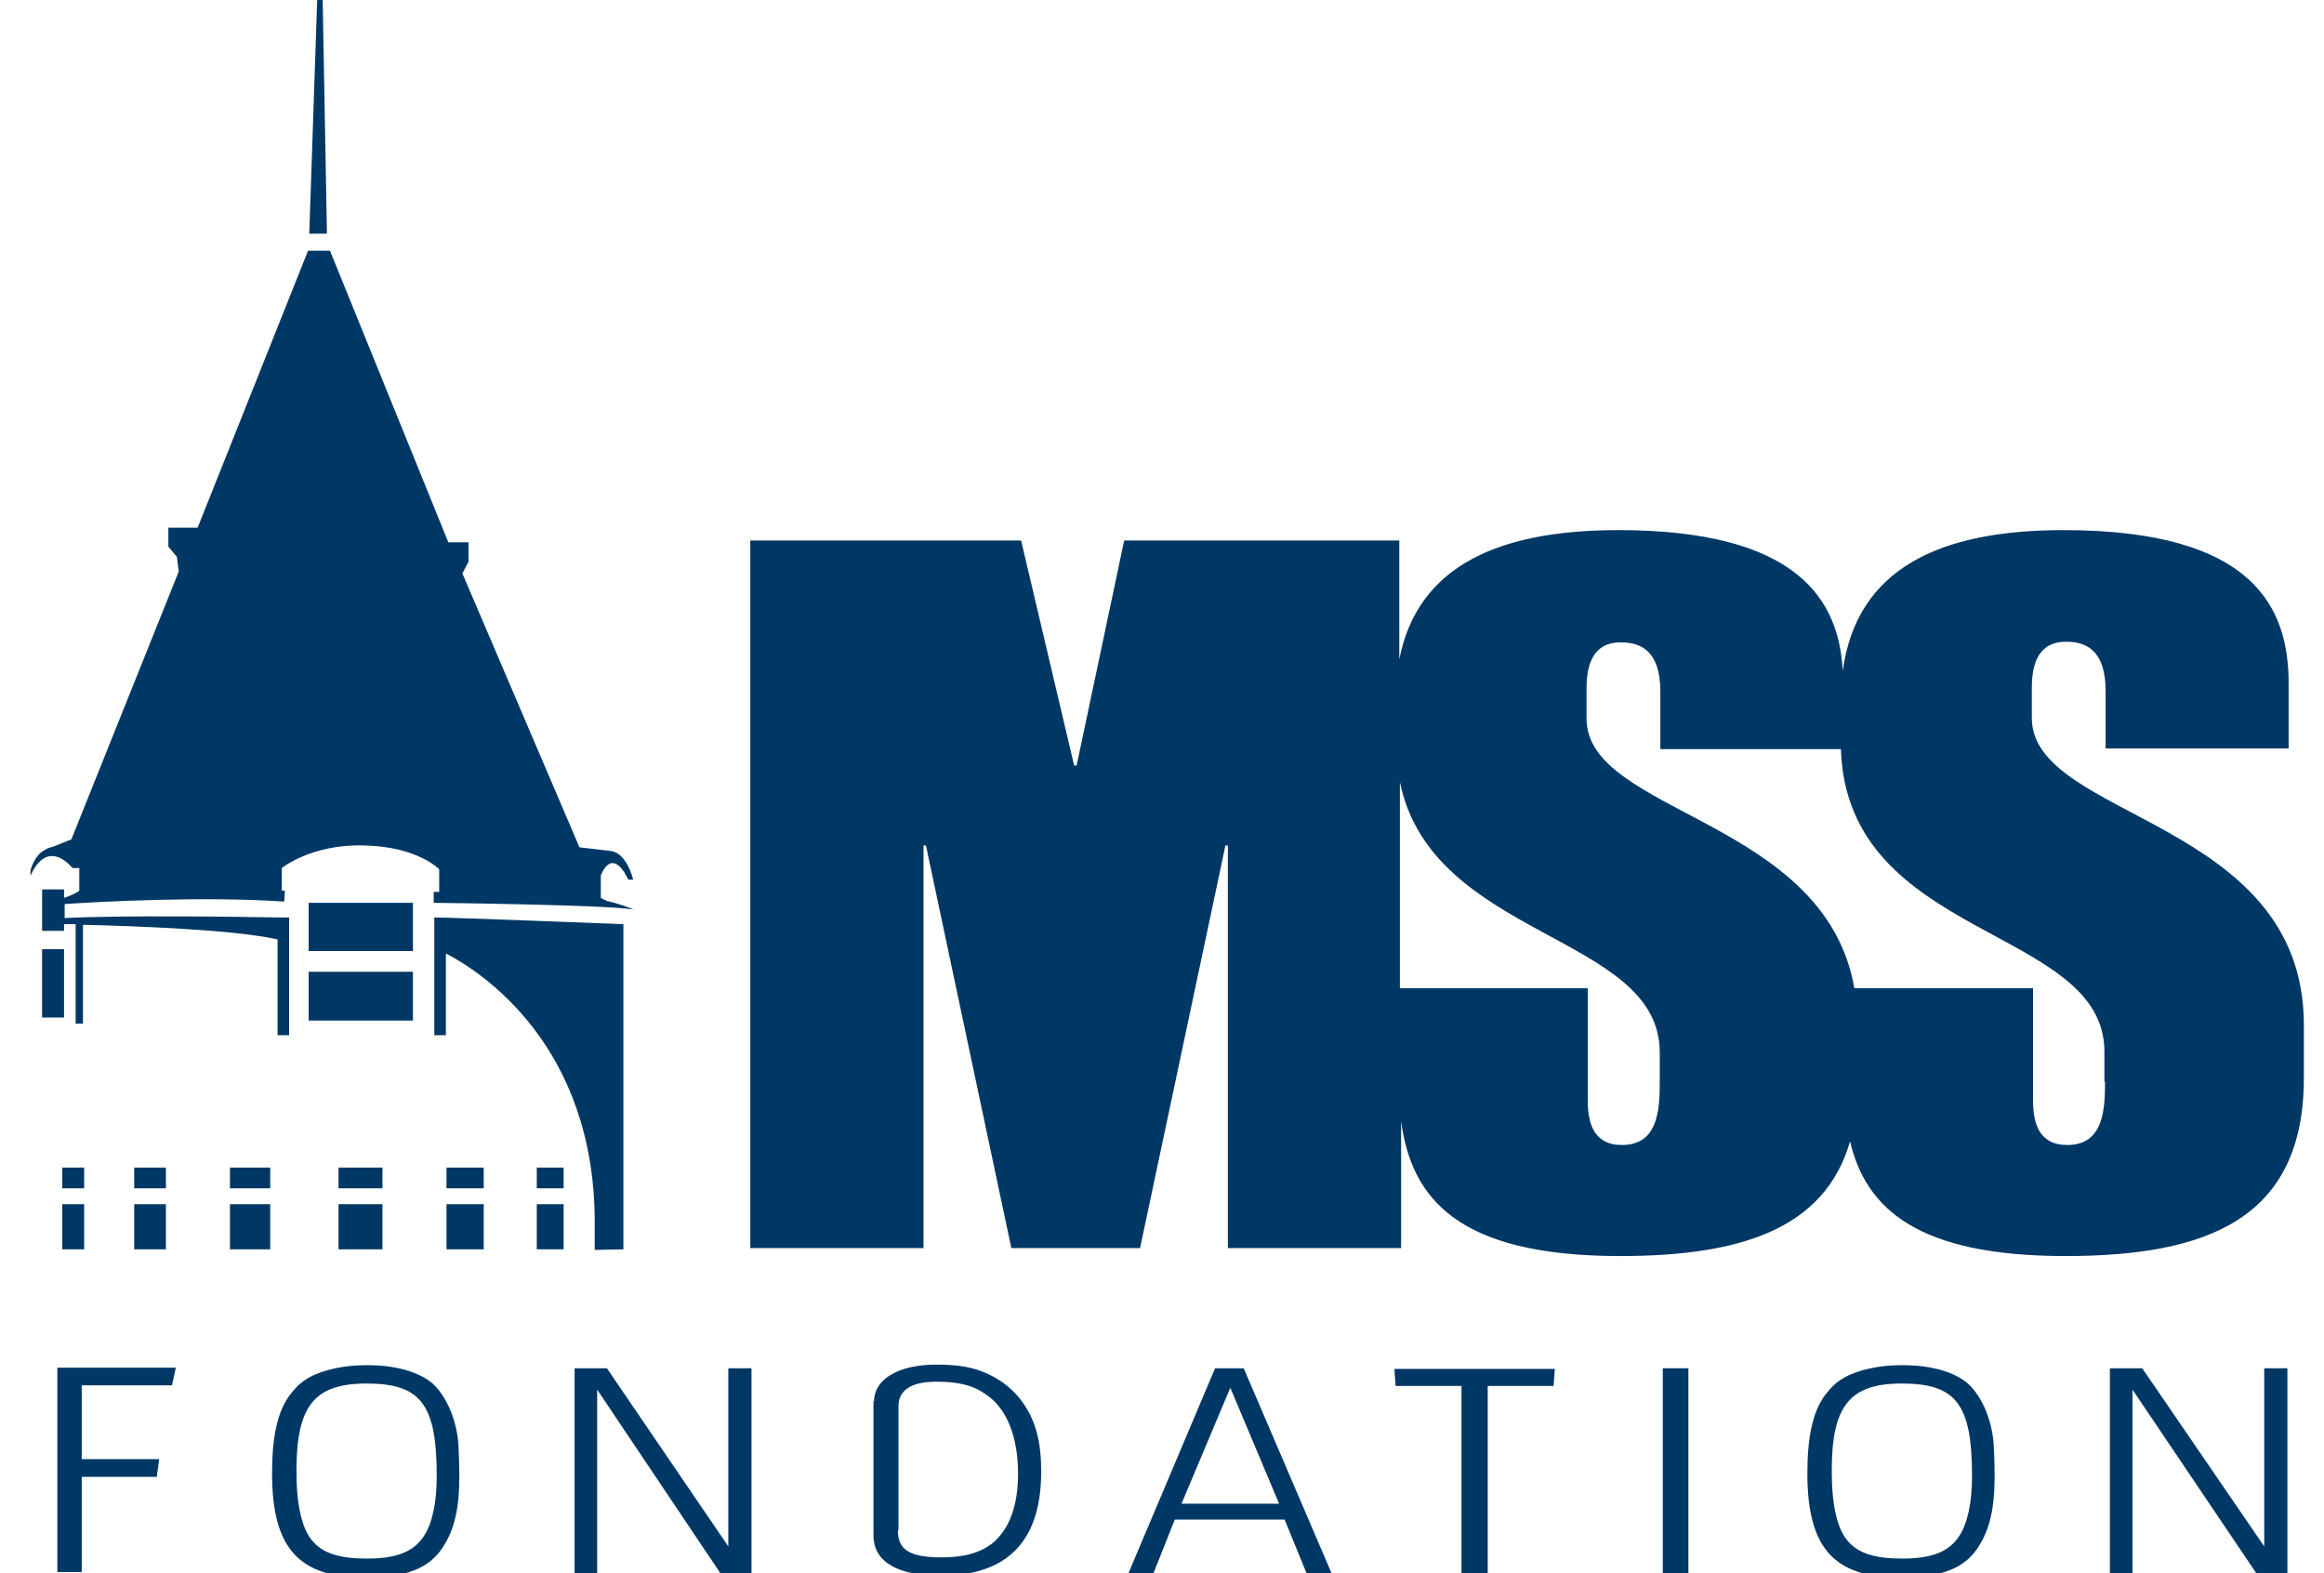
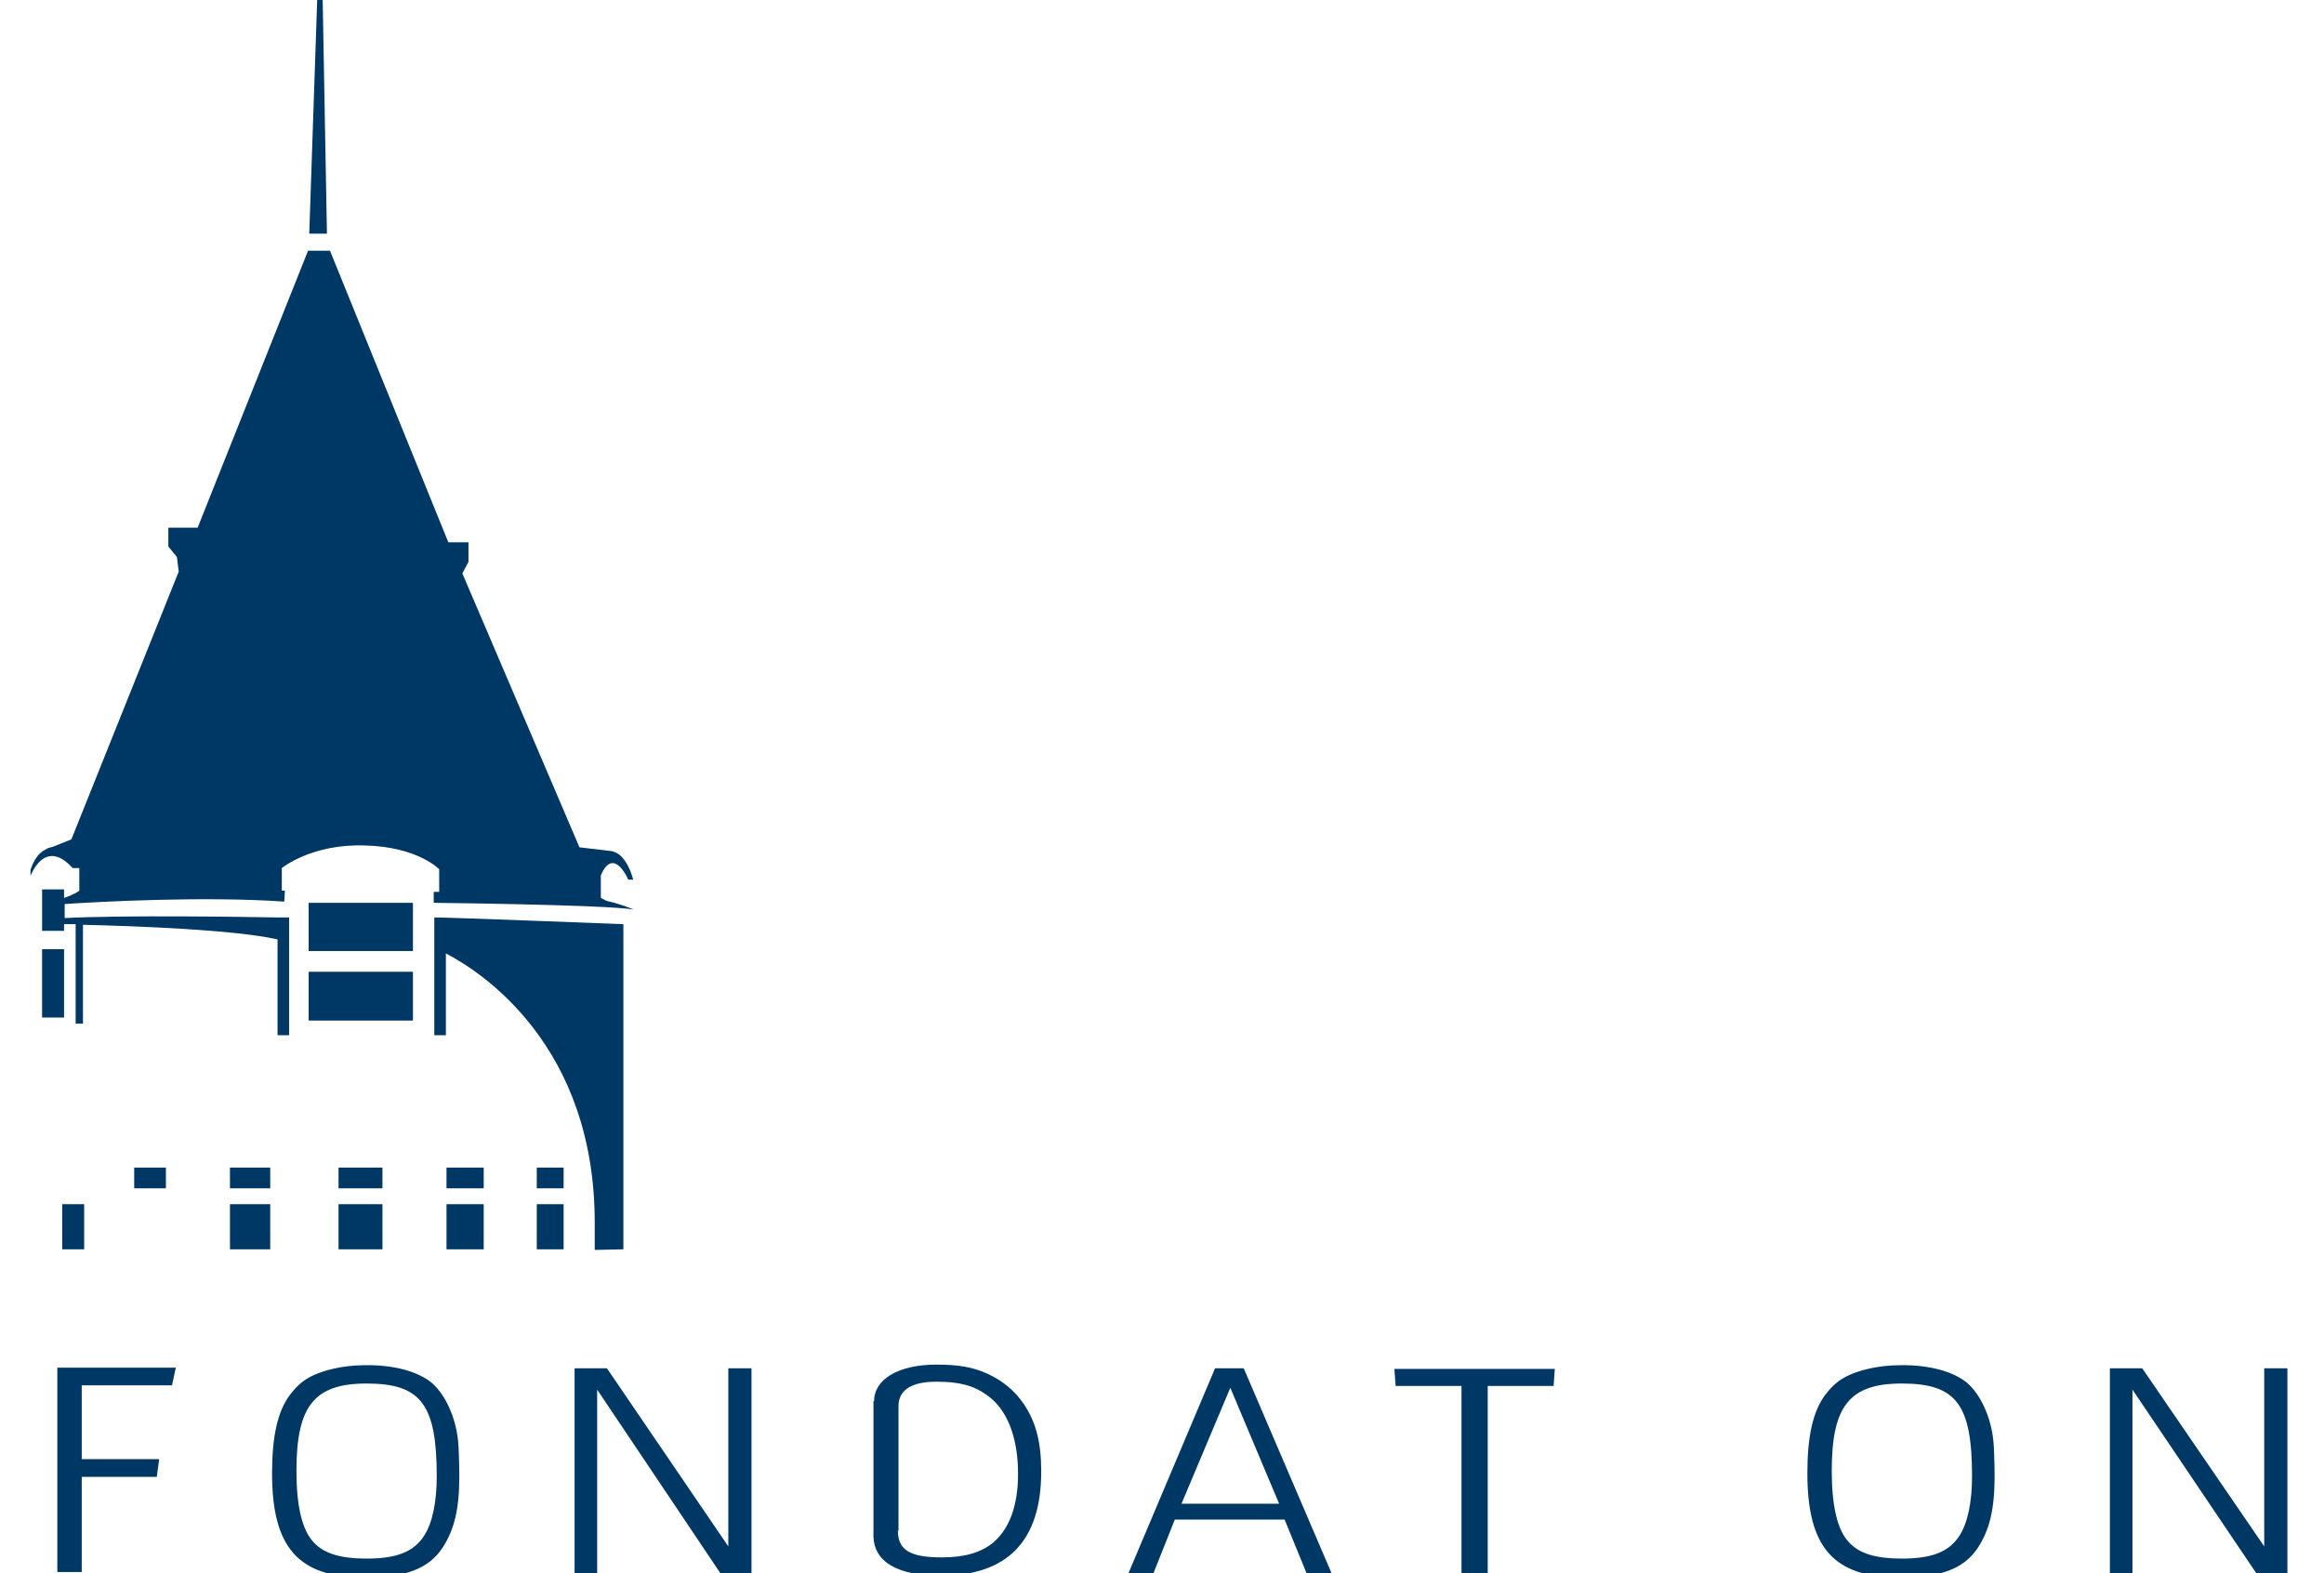
<svg xmlns="http://www.w3.org/2000/svg" version="1.1" id="Layer_1" x="0px" y="0px" width="576px" height="389.896px" viewBox="0 93.279 576 389.896" enable-background="new 0 93.279 576 389.896" xml:space="preserve">
  <g>
-     <path fill="#003865" d="M503.584,271.219v-7.559c0-8.617,3.629-11.338,8.467-11.338c4.384,0,9.826,1.512,9.826,12.246v14.211   h45.354v-16.176c0-18.595-8.466-37.946-55.786-37.946c-30.538,0-51.25,9.373-54.728,34.923   c-0.907-17.537-11.036-34.923-55.635-34.923c-29.479,0-49.738,8.769-54.273,32.05v-29.48h-68.183l-11.792,55.786h-0.604   l-13.152-55.786h-67.125v175.371h42.936v-99.779h0.604l21.166,99.779h31.898l21.165-99.779h0.605v99.779h42.935v-31.445   c2.57,19.049,13.909,33.41,54.273,33.41c29.179,0,50.646-6.35,56.995-28.422c3.932,16.631,16.63,28.422,53.367,28.422   c35.226,0,59.111-9.223,59.111-44.145v-13.455C570.709,296.164,503.584,296.314,503.584,271.219z M411.364,361.322   c0,6.804-0.303,15.723-9.374,15.723c-7.104,0-8.466-5.593-8.466-11.035v-27.818h-46.562v-51.099   c8.013,39.005,64.401,37.644,64.401,66.974L411.364,361.322L411.364,361.322z M521.726,361.322c0,6.804-0.302,15.723-9.373,15.723   c-7.105,0-8.466-5.593-8.466-11.035v-27.818h-44.296c-7.257-42.026-66.369-43.236-66.369-66.82v-7.559   c0-8.617,3.629-11.338,8.467-11.338c4.384,0,9.826,1.512,9.826,12.246v14.211h44.75c1.512,47.471,65.311,43.842,65.311,74.986   v7.407h0.15V361.322z" />
    <g>
      <path fill="#003865" d="M43.54,432.378l-0.907,4.233H20.258v18.293h19.2l-0.605,4.384H20.258v23.584h-6.047v-50.646H43.54V432.378    z" />
      <path fill="#003865" d="M107.036,436.006c3.325,2.873,5.896,8.467,6.501,14.362c0.15,1.21,0.302,6.048,0.302,8.769    c0,8.014-1.209,13.306-4.233,17.84c-3.478,5.141-9.222,7.258-19.2,7.258c-16.479,0-22.979-7.408-22.979-25.854    c0-9.07,1.361-15.27,4.384-19.351c1.361-1.814,2.873-3.326,4.838-4.386c3.176-1.813,8.617-3.022,13.606-3.022    C97.512,431.471,103.559,433.134,107.036,436.006z M73.474,457.776c0,8.616,1.36,14.665,4.233,17.688    c2.569,2.872,6.803,4.082,13.152,4.082c7.408,0,11.642-1.663,14.211-5.594c2.117-3.175,3.176-8.467,3.176-14.816    c0-17.839-3.932-22.979-17.387-22.979C77.858,436.157,73.474,441.751,73.474,457.776z" />
      <path fill="#003865" d="M180.51,476.522v-44.146h5.745v50.797h-7.71l-30.539-45.506v45.506h-5.594v-50.797h8.013L180.51,476.522z" />
      <path fill="#003865" d="M216.643,440.542c0-5.442,6.047-9.071,15.42-9.071c5.442,0,9.071,0.604,12.699,2.269    s6.652,4.082,8.919,7.407c3.024,4.385,4.384,9.524,4.384,16.781c0,17.234-8.314,25.853-24.944,25.853    c-10.734,0-16.631-3.478-16.631-9.979v-33.26H216.643L216.643,440.542z M222.539,472.592c0,4.838,3.022,6.652,10.885,6.652    c5.745,0,9.675-1.21,12.699-3.629c4.082-3.478,6.197-9.223,6.197-17.083c0-9.071-2.721-16.025-7.71-19.502    c-3.325-2.419-6.953-3.326-12.548-3.326c-6.198,0-9.373,2.116-9.373,6.047v30.841H222.539z" />
      <path fill="#003865" d="M330.028,483.175h-6.198l-5.441-13.304h-27.213l-5.292,13.304h-6.198l21.467-50.797h7.105L330.028,483.175    z M317.026,465.94l-12.095-28.726l-12.094,28.726H317.026z" />
      <path fill="#003865" d="M362.229,483.175v-46.413h-16.327l-0.303-4.231h39.761l-0.302,4.231H368.73v46.413H362.229z" />
-       <path fill="#003865" d="M418.47,432.378v50.797h-6.351v-50.797H418.47z" />
+       <path fill="#003865" d="M418.47,432.378v50.797v-50.797H418.47z" />
      <path fill="#003865" d="M487.559,436.006c3.326,2.873,5.896,8.467,6.501,14.362c0.151,1.21,0.303,6.048,0.303,8.769    c0,8.014-1.21,13.306-4.232,17.84c-3.478,5.141-9.223,7.258-19.2,7.258c-16.479,0-22.979-7.408-22.979-25.854    c0-9.07,1.361-15.27,4.386-19.351c1.359-1.814,2.871-3.326,4.838-4.386c3.175-1.813,8.617-3.022,13.605-3.022    C478.034,431.471,484.081,433.134,487.559,436.006z M453.996,457.776c0,8.616,1.36,14.665,4.232,17.688    c2.57,2.872,6.804,4.082,13.153,4.082c7.407,0,11.641-1.663,14.211-5.594c2.116-3.175,3.175-8.467,3.175-14.816    c0-17.839-3.931-22.979-17.386-22.979C458.381,436.157,453.996,441.751,453.996,457.776z" />
      <path fill="#003865" d="M561.185,476.522v-44.146h5.744v50.797h-7.71l-30.689-45.506v45.506h-5.594v-50.797h8.013L561.185,476.522    z" />
    </g>
    <g>
      <path fill="#003865" d="M148.914,315.816v-5.594c3.175-7.406,6.803,1.059,6.803,1.059h1.209c0,0-1.512-6.651-5.593-7.105l0,0    l-7.71-0.906l-29.027-67.879l1.512-2.873v-4.838h-4.988L81.79,155.414h-5.442L48.983,224.05h-7.257v4.687l2.116,2.57l0.454,3.628    l-26.608,66.368l-4.535,1.814c-0.604,0.15-1.36,0.302-1.965,0.756l0,0l0,0c-1.512,0.756-2.721,2.268-3.628,4.988    c0,1.513,0,1.513,0,1.513s3.478-9.676,10.433-1.966h1.662v5.594c0,0-0.756,0.756-3.778,1.814V313.7h-5.442v3.778l0,0l0,0v6.5    h5.442v-1.662c0.756,0,1.813,0,2.873,0v24.644h1.813v-24.492c12.852,0.304,37.645,1.21,48.228,3.63v23.734h2.872v-26.307v-2.871    h-2.722h-0.15l0,0c-8.014-0.151-38.552-0.604-52.763,0.15v-3.478c8.919-0.604,34.771-1.966,54.426-0.604    c0.15-2.117,0.15-2.722,0.15-2.722h-0.756v-5.594c0,0,7.408-6.048,20.562-5.593c13.152,0.302,18.443,5.896,18.443,5.896v5.595    h-1.36v2.721c0,0,42.481,0.453,49.587,1.662c-4.082-1.662-6.652-2.115-6.652-2.115L148.914,315.816z" />
      <polygon fill="#003865" points="79.975,93.279 78.614,93.279 76.649,151.181 81.033,151.181   " />
      <rect x="76.498" y="317.027" fill="#003865" width="25.852" height="11.943" />
      <rect x="76.498" y="334.109" fill="#003865" width="25.852" height="12.096" />
      <rect x="83.905" y="382.639" fill="#003865" width="10.886" height="5.141" />
      <rect x="83.905" y="391.71" fill="#003865" width="10.886" height="11.188" />
      <rect x="56.995" y="382.639" fill="#003865" width="9.978" height="5.141" />
      <rect x="56.995" y="391.71" fill="#003865" width="9.978" height="11.188" />
      <rect x="33.26" y="382.639" fill="#003865" width="7.861" height="5.141" />
-       <rect x="33.26" y="391.71" fill="#003865" width="7.861" height="11.188" />
-       <rect x="15.42" y="382.639" fill="#003865" width="5.441" height="5.141" />
      <rect x="15.42" y="391.71" fill="#003865" width="5.441" height="11.188" />
      <rect x="10.432" y="328.518" fill="#003865" width="5.442" height="16.933" />
      <rect x="110.665" y="382.639" fill="#003865" width="9.222" height="5.141" />
      <rect x="110.665" y="391.71" fill="#003865" width="9.222" height="11.188" />
      <rect x="133.04" y="382.639" fill="#003865" width="6.651" height="5.141" />
      <rect x="133.04" y="391.71" fill="#003865" width="6.651" height="11.188" />
      <path fill="#003865" d="M107.792,320.654h-0.151v0.152l0,0v29.025h2.872v-20.259c9.071,4.688,36.888,22.979,36.888,66.672    c0,6.803,0,6.803,0,6.803l7.106-0.15v-80.579C154.356,322.318,112.176,320.654,107.792,320.654    C107.792,320.504,107.792,320.504,107.792,320.654z" />
    </g>
  </g>
-   <rect x="0" fill="none" width="576" height="576" />
</svg>